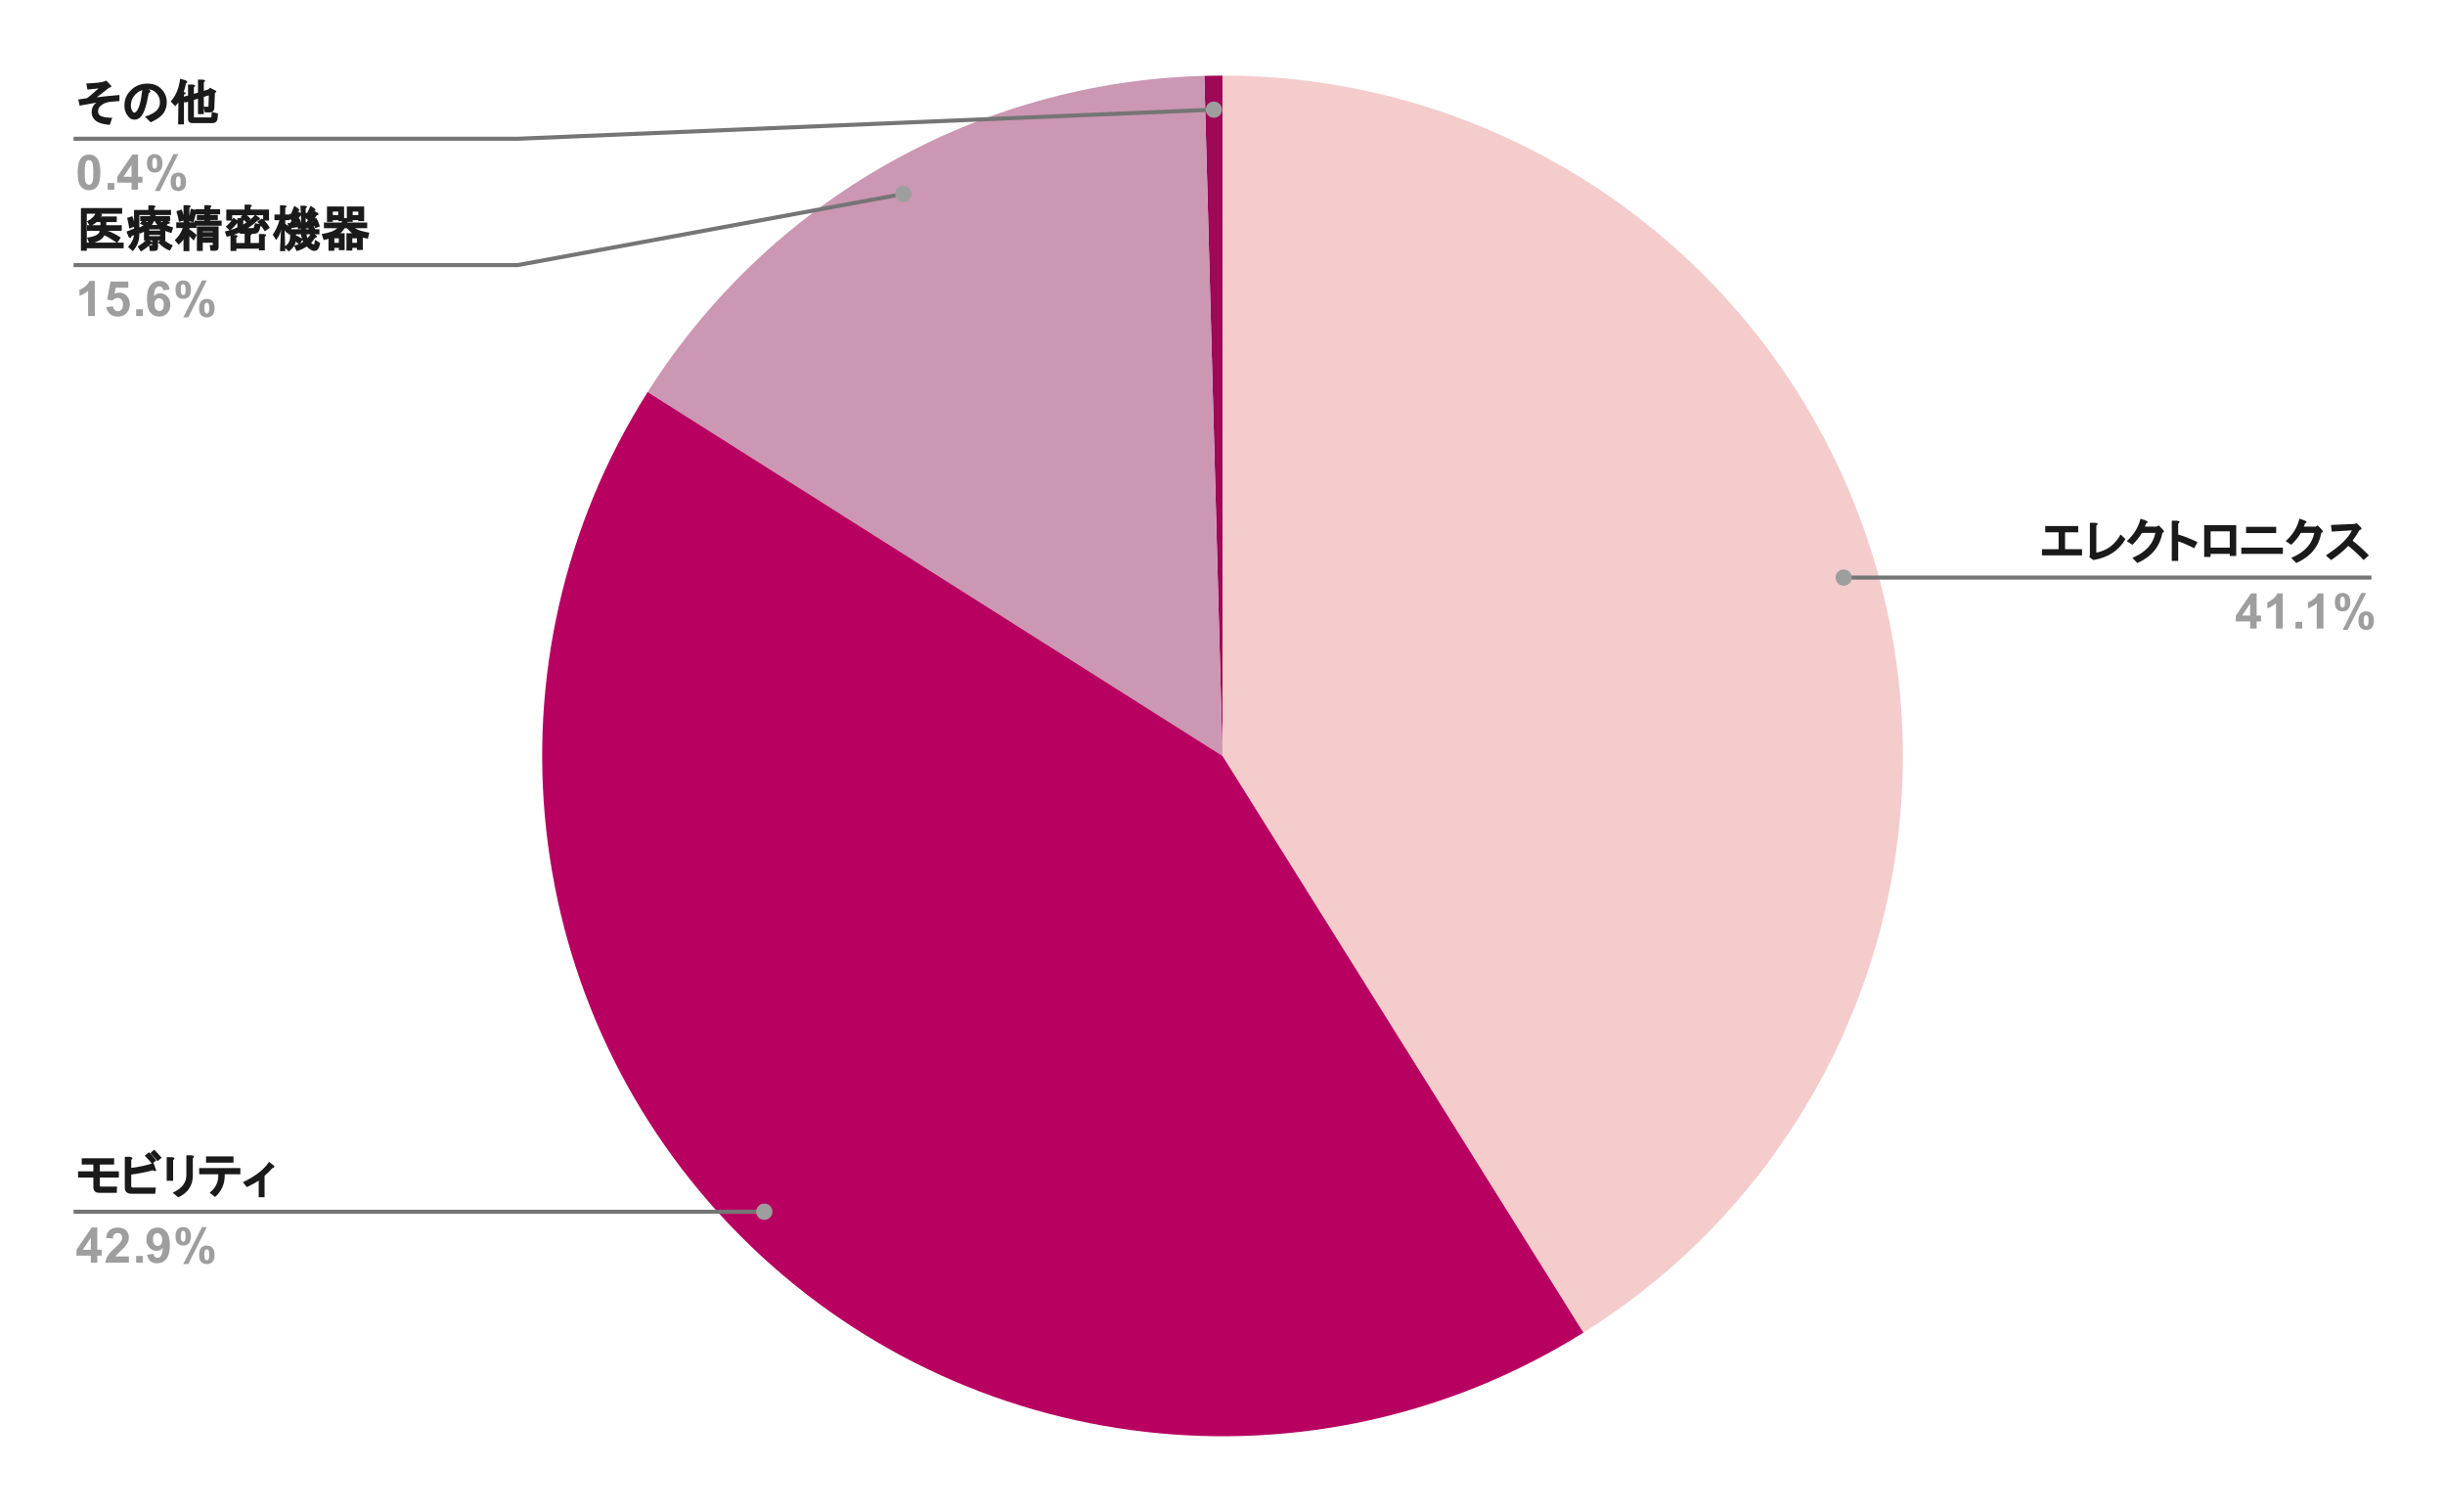
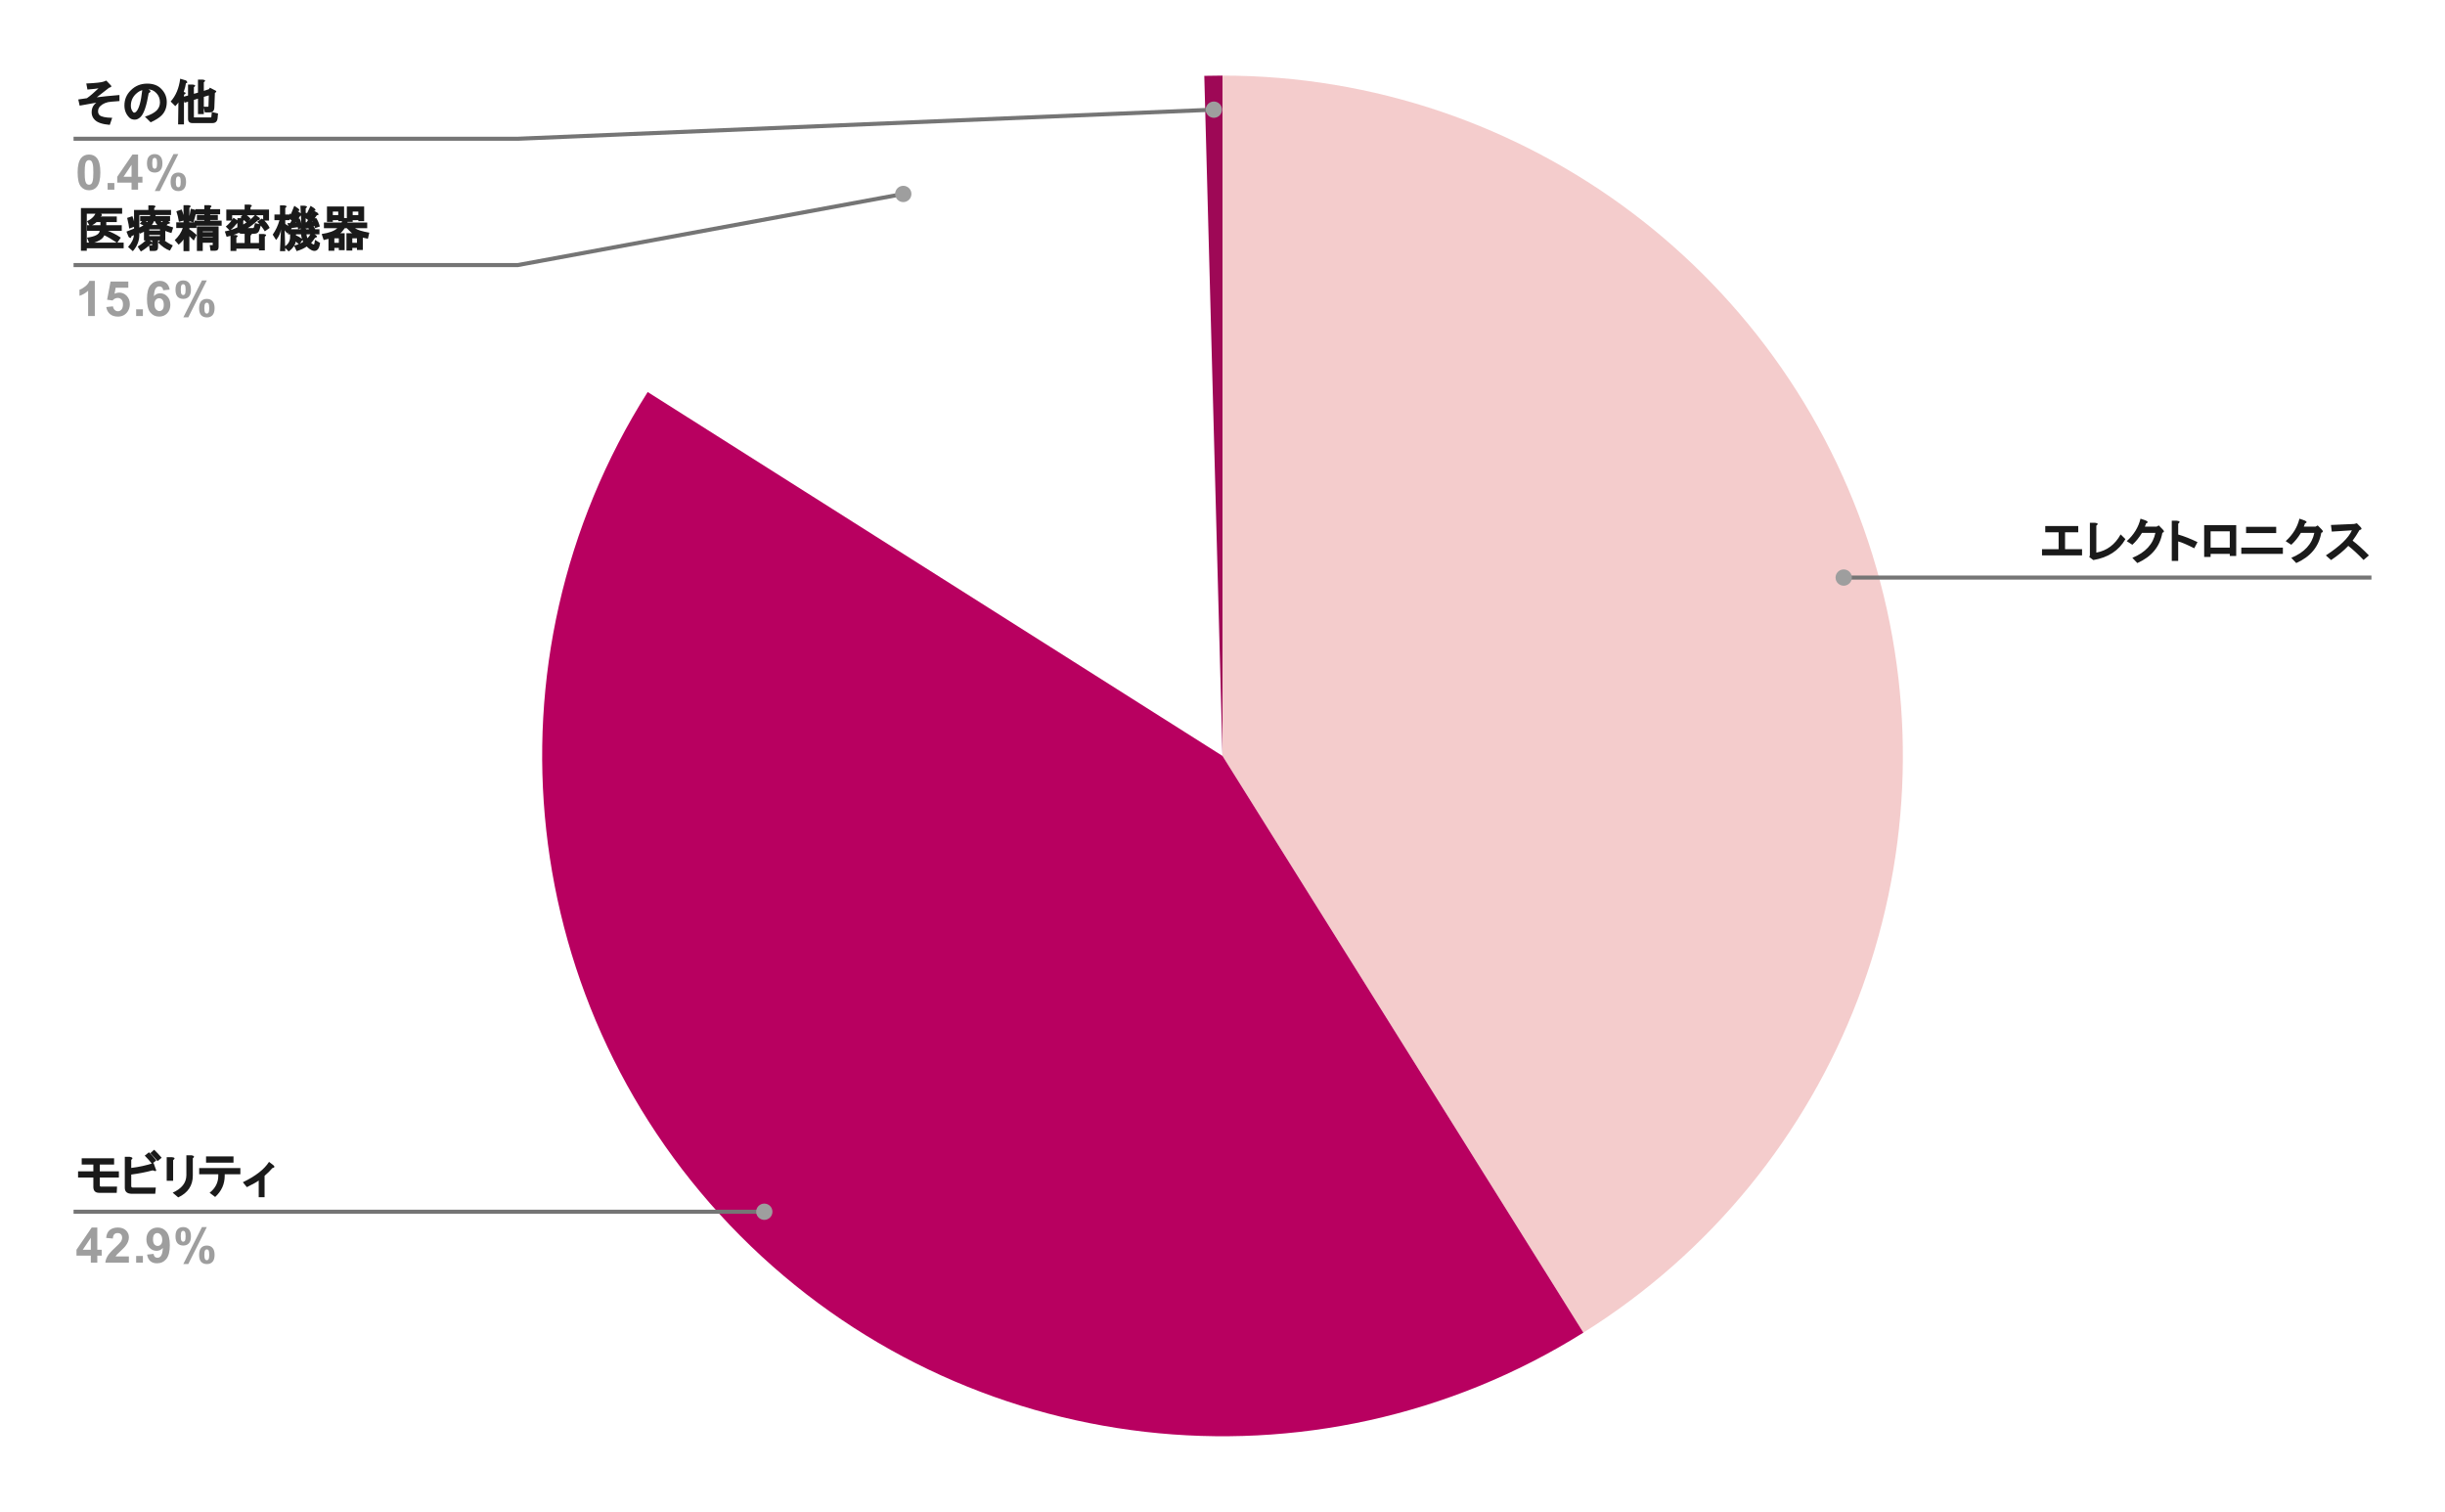
<svg xmlns="http://www.w3.org/2000/svg" version="1.1" viewBox="0.0 0.0 600.0 371.0" fill="none" stroke="none" stroke-linecap="square" stroke-miterlimit="10" width="600" height="371">
-   <path fill="#ffffff" d="M0 0L600.0 0L600.0 371.0L0 371.0L0 0Z" fill-rule="nonzero" />
  <path fill="#f4cccc" d="M300.0 18.55C374.461 18.55 439.92 67.861 460.468 139.43C481.015 211 451.683 287.525 388.562 327.024L300.0 185.5Z" fill-rule="nonzero" />
  <path fill="#9e0856" d="M295.532 18.61C297.021 18.57 298.511 18.55 300.0 18.55L300.0 185.5Z" fill-rule="nonzero" />
-   <path fill="#cc97b3" d="M158.94 96.201C188.698 49.193 239.917 20.099 295.532 18.61L300.0 185.5Z" fill-rule="nonzero" />
  <path fill="#b80060" d="M388.562 327.024C322.492 368.368 236.608 358.498 181.641 303.243C126.674 247.988 117.252 162.053 158.94 96.201L300.0 185.5Z" fill-rule="nonzero" />
  <path fill="#1a1a1a" d="M24.175 21.675Q23.378 21.816 21.456 21.972L21.175 20.488Q24.659 20.331 25.456 20.019L26.081 19.769L27.034 20.769Q27.706 21.331 26.784 21.519Q24.956 22.941 23.753 23.878Q25.753 23.613 29.316 23.316L29.316 24.8L27.3 24.956Q25.566 25.081 24.55 26.097Q24.066 26.597 24.066 27.331Q24.066 27.878 24.409 28.238Q25.05 28.863 27.534 28.909L26.941 30.644Q24.269 30.425 23.269 29.425Q22.488 28.659 22.488 27.566Q22.488 26.284 23.269 25.519Q23.659 25.128 23.738 25.175Q21.878 25.519 19.55 25.925L19.206 24.409Q20.456 24.222 21.331 24.097Q22.534 23.253 24.175 21.675ZM36.487 22.863Q35.706 27.503 34.519 28.675Q33.847 29.363 33.081 29.363Q32.222 29.363 31.738 28.863Q30.534 27.675 30.534 25.878Q30.534 23.706 32.066 22.191Q33.722 20.519 36.128 20.519Q38.3 20.519 39.534 21.769Q40.925 23.144 40.925 25.034Q40.925 27.066 39.628 28.347Q38.8 29.175 36.972 30.019L35.566 28.628Q37.534 28.003 38.441 27.113Q39.253 26.284 39.253 25.128Q39.253 23.738 38.347 22.816Q37.441 21.909 36.394 21.956L36.378 21.941Q37.425 22.394 36.487 22.863ZM34.909 22.128Q34.097 22.316 33.253 23.144Q32.112 24.3 32.112 25.972Q32.112 26.941 32.737 27.581Q32.816 27.644 32.987 27.644Q33.159 27.644 33.425 27.394Q34.441 26.378 34.909 22.128ZM41.878 24.909Q43.769 22.816 44.222 19.316L45.675 19.753Q46.269 20.331 45.628 20.425Q45.519 21.3 45.081 22.566Q45.987 22.784 45.144 23.253L45.144 30.534L43.706 30.534L43.784 25.113Q43.831 25.175 43.019 26.05L41.878 24.909ZM53.503 27.847L53.394 29.003Q53.284 30.206 52.112 30.206L47.237 30.206Q46.144 30.206 46.144 29.159L46.144 24.956L45.284 25.206L44.862 23.784L46.144 23.441L46.144 20.753L47.3 20.753Q48.331 20.878 47.581 21.409L47.581 23.019L48.581 22.738L48.581 19.534L49.737 19.534Q50.769 19.659 50.019 20.191L50.019 22.3L51.284 21.878L51.503 21.519L52.597 22.081Q53.487 22.425 52.737 22.8L52.597 26.456Q52.534 27.581 51.409 27.581L50.269 27.581L49.972 26.191L50.987 26.191Q51.159 26.191 51.159 26.066L51.237 23.409L50.019 23.769L50.019 28.003L48.581 28.003L48.581 24.206L47.581 24.519L47.581 28.691Q47.581 28.816 47.659 28.816L51.691 28.816Q51.847 28.816 51.862 28.706L51.987 27.488L53.503 27.847Z" fill-rule="nonzero" />
  <path fill="#9e9e9e" d="M21.847 37.925Q23.097 37.925 23.8 38.816Q24.628 39.862 24.628 42.316Q24.628 44.753 23.784 45.816Q23.097 46.691 21.847 46.691Q20.597 46.691 19.816 45.737Q19.05 44.769 19.05 42.3Q19.05 39.862 19.894 38.8Q20.597 37.925 21.847 37.925ZM21.847 39.284Q21.55 39.284 21.316 39.487Q21.081 39.675 20.941 40.159Q20.784 40.8 20.784 42.316Q20.784 43.831 20.925 44.394Q21.081 44.956 21.316 45.144Q21.55 45.331 21.847 45.331Q22.144 45.331 22.378 45.144Q22.613 44.956 22.738 44.456Q22.909 43.831 22.909 42.316Q22.909 40.8 22.753 40.237Q22.613 39.675 22.378 39.487Q22.144 39.284 21.847 39.284ZM26.409 46.55L26.409 44.909L28.066 44.909L28.066 46.55L26.409 46.55ZM32.284 46.55L32.284 44.816L28.769 44.816L28.769 43.378L32.503 37.925L33.878 37.925L33.878 43.378L34.956 43.378L34.956 44.816L33.878 44.816L33.878 46.55L32.284 46.55ZM32.284 43.378L32.284 40.441L30.316 43.378L32.284 43.378ZM36.066 40.081Q36.066 38.925 36.566 38.378Q37.081 37.816 37.956 37.816Q38.847 37.816 39.347 38.378Q39.862 38.925 39.862 40.081Q39.862 41.237 39.347 41.8Q38.847 42.347 37.987 42.347Q37.081 42.347 36.566 41.8Q36.066 41.237 36.066 40.081ZM37.362 40.066Q37.362 40.909 37.55 41.191Q37.691 41.409 37.956 41.409Q38.222 41.409 38.362 41.191Q38.55 40.909 38.55 40.066Q38.55 39.237 38.362 38.956Q38.222 38.737 37.956 38.737Q37.691 38.737 37.55 38.941Q37.362 39.237 37.362 40.066ZM39.206 46.878L37.987 46.878L42.566 37.816L43.753 37.816L39.206 46.878ZM41.862 44.628Q41.862 43.472 42.362 42.909Q42.878 42.347 43.753 42.347Q44.644 42.347 45.144 42.909Q45.659 43.472 45.659 44.628Q45.659 45.784 45.144 46.347Q44.644 46.894 43.784 46.894Q42.878 46.894 42.362 46.347Q41.862 45.784 41.862 44.628ZM43.144 44.612Q43.144 45.456 43.347 45.737Q43.487 45.956 43.753 45.956Q44.019 45.956 44.159 45.737Q44.347 45.456 44.347 44.612Q44.347 43.784 44.159 43.487Q44.019 43.284 43.753 43.284Q43.487 43.284 43.347 43.487Q43.144 43.784 43.144 44.612Z" fill-rule="nonzero" />
  <path stroke="#757575" stroke-width="1.0" stroke-linecap="butt" d="M18.55 34.05L127.05 34.05L297.878 26.912" fill-rule="nonzero" />
  <path fill="#9e9e9e" d="M299.878 26.912C299.878 25.807 298.982 24.912 297.878 24.912C296.773 24.912 295.878 25.807 295.878 26.912C295.878 28.016 296.773 28.912 297.878 28.912C298.982 28.912 299.878 28.016 299.878 26.912" fill-rule="nonzero" />
  <path fill="#1a1a1a" d="M25.597 57.737Q25.081 59.159 21.972 59.847L21.347 58.316Q24.331 57.925 24.472 56.659L21.363 56.659L21.363 55.269L24.644 55.269L24.644 54.503L23.691 54.503Q23.113 55.081 22.066 55.503L21.347 54.284Q23.144 53.456 23.613 51.956L24.816 52.409Q25.238 52.972 24.722 53.066L24.691 53.112L28.659 53.112L28.659 54.503L26.081 54.503L26.081 55.269L29.878 55.269L29.878 56.659L25.941 56.659L25.972 56.472Q28.003 57.175 29.644 58.316L28.753 59.612Q26.831 58.316 25.597 57.737ZM30.347 59.534L30.347 60.925L21.3 60.925L21.3 61.534L19.863 61.534L19.863 51.05L29.972 51.05L29.972 52.441L21.3 52.441L21.3 59.534L30.347 59.534ZM31.706 56.097Q31.628 55.237 31.206 53.472L32.487 53.05Q32.972 54.237 33.081 55.597L31.706 56.097ZM33.784 60.503Q35.144 59.675 36.159 58.612L37.097 59.253Q37.909 59.941 36.909 59.941Q35.925 60.925 34.566 61.722L33.784 60.503ZM42.066 57.191Q40.722 56.784 40.566 56.659L40.566 59.003L38.784 59.003L38.784 60.675Q38.784 61.581 37.925 61.581L36.769 61.581L36.55 60.191L37.409 60.191Q37.409 60.253 37.347 60.253L37.347 59.003L36.566 59.003L35.331 59.003L35.331 56.878Q35.237 56.956 34.331 57.347L33.753 56.05Q34.612 55.675 35.269 55.253Q35.362 55.409 34.316 54.909L35.191 53.894Q35.831 54.237 36.081 54.519Q36.222 54.409 36.3 54.269L34.394 54.269L34.394 53.019L36.8 53.019L36.862 52.769L34.191 52.769L34.191 57.628Q34.191 59.831 32.597 61.644L31.425 60.597Q32.753 59.159 32.862 57.675L32.253 57.972Q32.159 58.722 31.566 58.144L31.034 56.831L32.894 56.097L32.894 51.519L36.409 51.519L36.409 50.394L37.566 50.394Q38.597 50.519 37.847 51.05L37.847 51.519L41.972 51.519L41.972 52.769L38.206 52.769L38.144 53.019L41.737 53.019L41.737 54.269L39.409 54.269Q39.472 54.347 39.753 54.534L40.409 53.737L41.331 54.316Q42.191 54.831 41.175 54.956L40.878 55.253Q41.441 55.519 42.503 55.816L42.066 57.191ZM37.8 54.269Q37.472 55.003 37.253 55.222L38.628 55.222Q38.284 54.925 38.003 54.269L37.8 54.269ZM36.628 56.581L39.269 56.581L39.269 56.284L36.628 56.284L36.628 56.581ZM39.269 57.644L36.628 57.644L36.628 57.941L39.269 57.941L39.269 57.644ZM39.737 58.503Q41.019 59.612 42.409 60.222L41.691 61.503Q40.222 60.987 38.8 59.503L39.737 58.503ZM46.206 54.191Q46.628 52.519 46.816 51.222L48.128 51.534Q48.55 51.956 48.128 52.206Q47.816 53.519 47.456 54.566L46.206 54.191ZM46.472 61.628L45.034 61.628L45.034 58.722Q44.784 59.237 43.847 60.05L42.878 58.925Q44.316 57.581 44.847 55.956L43.253 55.956L43.253 54.566L45.034 54.566L45.034 50.347L46.191 50.347Q47.222 50.472 46.472 51.003L46.472 54.566L47.706 54.566L47.706 54.144L50.144 54.144L50.144 53.987L48.316 53.987L48.316 52.737L50.144 52.737L50.144 52.581L47.987 52.581L47.987 51.331L50.144 51.331L50.144 50.347L51.3 50.347Q52.331 50.472 51.581 51.003L51.581 51.331L54.019 51.331L54.019 52.581L51.581 52.581L51.581 52.737L53.456 52.737L53.456 53.987L51.581 53.987L51.581 54.144L54.394 54.144L54.394 55.394L48.206 55.394L48.206 55.956L46.472 55.956L46.472 56.253Q46.972 56.534 48.269 57.659L47.55 59.034Q46.753 58.191 46.472 57.956L46.472 61.628ZM53.644 60.628Q53.644 61.534 52.784 61.534L51.675 61.534L51.456 60.144L52.269 60.144Q52.269 60.206 52.206 60.206L52.206 59.566L49.753 59.566L49.753 61.581L48.316 61.581L48.316 55.55L53.644 55.55L53.644 60.628ZM49.753 58.316L52.206 58.316L52.206 58.206L49.753 58.206L49.753 58.316ZM43.909 54.425Q43.675 53.003 43.284 51.847L44.581 51.409Q45.112 52.737 45.284 54.066L43.909 54.425ZM49.753 56.956L52.206 56.956L52.206 56.8L49.753 56.8L49.753 56.956ZM58.644 57.112Q57.362 57.722 55.612 58.112L55.175 56.784Q56.972 56.456 58.253 55.784L58.253 53.534L59.409 53.534Q60.441 53.659 59.691 54.191L59.691 55.097Q61.347 54.144 62.644 52.706L63.737 53.487Q63.909 54.034 63.331 54.034Q61.644 55.534 60.784 55.972L62.066 55.972Q62.253 55.972 62.3 55.784L62.597 54.753L64.066 55.097L63.706 56.331Q63.425 57.362 62.394 57.362L59.394 57.362Q58.784 57.362 58.644 57.112ZM60.55 54.659Q59.878 53.925 59.019 53.316L59.847 52.409Q60.722 52.784 61.519 53.706L60.55 54.659ZM58.378 54.159Q59.019 54.784 58.159 54.784Q57.566 55.597 56.425 56.612L55.409 55.597Q56.581 54.644 57.3 53.425L58.378 54.159ZM64.581 54.128L64.581 52.816L56.972 52.816L56.972 54.128L55.534 54.128L55.534 51.425L60.034 51.425L60.034 50.206L61.191 50.206Q62.222 50.331 61.472 50.862L61.472 51.425L66.019 51.425L66.019 54.128L64.581 54.128ZM64.706 57.425Q65.737 57.55 64.987 58.081L64.987 61.441L63.55 61.441L63.55 61.019L58.003 61.019L58.003 61.581L56.566 61.581L56.566 57.659L57.722 57.659Q58.753 57.784 58.003 58.316L58.003 59.628L60.034 59.628L60.034 57.144L61.191 57.144Q62.222 57.269 61.472 57.8L61.472 59.628L63.55 59.628L63.55 57.425L64.706 57.425ZM64.284 53.612Q65.55 54.612 66.175 55.925L64.987 56.769Q64.253 55.534 63.128 54.409L64.284 53.612ZM70.503 57.284Q69.753 56.487 69.862 56.394L70.003 61.628L68.706 61.628L68.956 56.269Q68.753 57.706 67.753 58.894L66.925 57.581Q68.066 55.925 68.581 54.034L67.347 54.034L67.347 52.644L68.706 52.644L68.706 50.394L69.722 50.394Q70.753 50.519 70.003 51.05L70.003 52.644L71.081 52.644L71.081 54.034L70.003 54.034L70.003 54.956Q70.769 55.378 71.284 56.019L70.503 57.284ZM75.019 54.394Q75.019 55.503 75.097 56.253L75.816 56.253Q75.8 56.237 75.394 55.644L76.8 55.284Q77.253 55.925 77.347 56.253L78.394 56.253L78.394 57.503L75.206 57.503Q75.284 58.112 75.456 58.472Q75.784 58.175 76.409 57.112L77.425 57.644Q78.206 58.159 77.316 58.362Q76.737 59.237 76.347 59.612Q76.753 60.003 77.066 60.003Q77.128 60.003 77.3 58.862L78.55 59.612Q78.378 61.003 77.769 61.394Q76.8 62.019 75.269 60.487Q74.409 61.128 72.8 61.628L72.159 60.284Q73.628 59.878 74.409 59.331Q73.956 58.441 73.878 57.503L72.628 57.503L72.628 57.769Q73.347 58.019 74.316 58.737L73.456 60.019Q72.878 59.519 72.566 59.284Q72.378 60.581 70.847 61.706L69.722 60.581Q71.237 59.691 71.191 58.05L71.191 57.503L70.675 57.503L70.675 56.253L73.784 56.253Q73.769 56.05 73.784 56.034L73.175 56.269L73.066 55.753L71.55 55.972Q71.316 56.769 70.925 55.987L70.534 54.753L71.206 54.753L71.581 54.097L70.597 53.378L71.222 52.347L71.378 52.581L72.222 50.503L73.191 51.159Q73.831 51.784 73.081 51.784L72.284 53.066L72.206 53.003L72.956 51.737L73.8 52.331Q74.441 52.956 73.691 52.956L72.581 54.659L72.737 54.644L72.487 53.972L73.456 53.566Q73.972 54.331 73.972 55.378L73.722 50.487L74.737 50.487Q75.769 50.612 75.019 51.144L75.019 54.394ZM77.159 55.441L75.628 55.737Q75.394 56.534 75.003 55.753L74.628 54.597L75.237 54.534L75.597 53.987L74.472 53.144L75.128 52.159L75.316 52.362L76.222 50.519L77.128 51.097Q77.769 51.737 77.019 51.737L76.284 52.862L76.284 52.878L77.034 51.722L77.878 52.175Q78.519 52.816 77.753 52.816L76.659 54.394L76.8 54.378L76.534 53.753L77.597 53.503Q78.191 54.378 78.487 55.581L77.316 55.987L77.159 55.441ZM85.159 53.534Q86.222 53.8 85.347 54.237Q85.269 54.566 85.253 54.612L90.112 54.612L90.112 56.003L87.112 56.003Q88.034 56.644 90.628 57.097L90.284 58.581Q89.081 58.331 89.034 58.316L89.034 61.347L87.597 61.347L87.597 60.831L86.456 60.831L86.456 61.487L85.019 61.487L85.019 57.237L86.441 57.237Q86.206 57.144 85.112 56.003L84.597 56.003Q83.894 57.019 83.487 57.237L84.581 57.237L84.581 61.394L83.144 61.394L83.144 60.831L82.05 60.831L82.05 61.534L80.612 61.534L80.612 58.612Q80.534 58.659 79.425 58.909L78.941 57.425Q81.691 57.019 82.769 56.003L79.487 56.003L79.487 54.612L83.816 54.612Q84.003 54.269 84.112 53.472L85.159 53.534ZM84.441 54.269L83.003 54.269L83.019 54.019L81.675 54.034L81.675 54.456L80.237 54.456L80.237 50.675L84.441 50.675L84.441 54.269ZM85.112 50.675L89.362 50.675L89.362 54.269L87.925 54.269L87.941 54.019L86.55 54.034L86.55 54.456L85.112 54.456L85.112 50.675ZM87.597 59.581L87.597 58.487L86.456 58.487L86.456 59.581L87.597 59.581ZM83.003 52.784L83.003 51.925L81.675 51.925L81.675 52.784L83.003 52.784ZM87.925 51.925L86.55 51.925L86.55 52.784L87.925 52.784L87.925 51.925ZM83.144 59.581L83.144 58.487L82.05 58.487L82.05 59.581L83.144 59.581Z" fill-rule="nonzero" />
  <path fill="#9e9e9e" d="M23.269 77.55L21.628 77.55L21.628 71.347Q20.722 72.191 19.503 72.597L19.503 71.097Q20.144 70.894 20.894 70.3Q21.659 69.706 21.941 68.925L23.269 68.925L23.269 77.55ZM26.081 75.347L27.722 75.175Q27.8 75.722 28.144 76.05Q28.488 76.378 28.941 76.378Q29.456 76.378 29.816 75.956Q30.175 75.534 30.175 74.691Q30.175 73.909 29.816 73.519Q29.456 73.112 28.894 73.112Q28.175 73.112 27.613 73.737L26.284 73.55L27.128 69.081L31.488 69.081L31.488 70.612L28.378 70.612L28.113 72.081Q28.675 71.8 29.238 71.8Q30.331 71.8 31.097 72.597Q31.863 73.394 31.863 74.659Q31.863 75.722 31.253 76.566Q30.409 77.691 28.925 77.691Q27.738 77.691 26.988 77.066Q26.238 76.425 26.081 75.347ZM33.409 77.55L33.409 75.909L35.066 75.909L35.066 77.55L33.409 77.55ZM41.644 71.066L40.05 71.237Q39.987 70.753 39.737 70.519Q39.487 70.284 39.097 70.284Q38.581 70.284 38.222 70.753Q37.862 71.222 37.769 72.691Q38.378 71.972 39.3 71.972Q40.331 71.972 41.066 72.753Q41.8 73.534 41.8 74.784Q41.8 76.097 41.019 76.894Q40.253 77.691 39.034 77.691Q37.737 77.691 36.894 76.691Q36.066 75.675 36.066 73.378Q36.066 71.003 36.925 69.972Q37.8 68.925 39.206 68.925Q40.175 68.925 40.816 69.472Q41.456 70.019 41.644 71.066ZM37.909 74.659Q37.909 75.456 38.269 75.894Q38.644 76.331 39.112 76.331Q39.581 76.331 39.878 75.972Q40.191 75.612 40.191 74.8Q40.191 73.956 39.862 73.581Q39.534 73.191 39.034 73.191Q38.566 73.191 38.237 73.566Q37.909 73.925 37.909 74.659ZM43.066 71.081Q43.066 69.925 43.566 69.378Q44.081 68.816 44.956 68.816Q45.847 68.816 46.347 69.378Q46.862 69.925 46.862 71.081Q46.862 72.237 46.347 72.8Q45.847 73.347 44.987 73.347Q44.081 73.347 43.566 72.8Q43.066 72.237 43.066 71.081ZM44.362 71.066Q44.362 71.909 44.55 72.191Q44.691 72.409 44.956 72.409Q45.222 72.409 45.362 72.191Q45.55 71.909 45.55 71.066Q45.55 70.237 45.362 69.956Q45.222 69.737 44.956 69.737Q44.691 69.737 44.55 69.941Q44.362 70.237 44.362 71.066ZM46.206 77.878L44.987 77.878L49.566 68.816L50.753 68.816L46.206 77.878ZM48.862 75.628Q48.862 74.472 49.362 73.909Q49.878 73.347 50.753 73.347Q51.644 73.347 52.144 73.909Q52.659 74.472 52.659 75.628Q52.659 76.784 52.144 77.347Q51.644 77.894 50.784 77.894Q49.878 77.894 49.362 77.347Q48.862 76.784 48.862 75.628ZM50.144 75.612Q50.144 76.456 50.347 76.737Q50.487 76.956 50.753 76.956Q51.019 76.956 51.159 76.737Q51.347 76.456 51.347 75.612Q51.347 74.784 51.159 74.487Q51.019 74.284 50.753 74.284Q50.487 74.284 50.347 74.487Q50.144 74.784 50.144 75.612Z" fill-rule="nonzero" />
  <path stroke="#757575" stroke-width="1.0" stroke-linecap="butt" d="M18.55 65.05L127.05 65.05L221.663 47.594" fill-rule="nonzero" />
  <path fill="#9e9e9e" d="M223.663 47.594C223.663 46.489 222.768 45.594 221.663 45.594C220.558 45.594 219.663 46.489 219.663 47.594C219.663 48.699 220.558 49.594 221.663 49.594C222.768 49.594 223.663 48.699 223.663 47.594" fill-rule="nonzero" />
  <path fill="#1a1a1a" d="M28.644 292.715L24.331 292.715Q22.909 292.715 22.909 291.246L22.909 288.965L19.159 288.965L19.159 287.434L22.909 287.434L22.909 285.778L20.05 285.778L20.05 284.246L28.003 284.246L28.003 285.778L24.488 285.778L24.488 287.434L29.175 287.434L29.175 288.965L24.488 288.965L24.488 290.871Q24.488 291.184 24.753 291.184L28.722 291.184L28.644 292.715ZM38.144 286.684Q38.722 287.731 37.472 287.199Q34.909 287.887 32.206 288.231L32.206 291.059Q32.206 291.418 32.566 291.418L38.237 291.418L38.097 292.949L32.378 292.949Q30.628 292.949 30.628 291.481L30.628 283.871L31.831 283.871Q32.941 284.074 32.206 284.621L32.206 286.606Q35.081 286.262 37.691 285.403L38.144 286.684ZM37.3 285.59Q36.409 284.481 35.519 283.59L36.566 282.762Q37.394 283.528 38.347 284.778L37.3 285.59ZM38.675 284.934Q37.675 283.778 36.894 282.981L37.816 282.137Q38.706 282.965 39.675 284.106L38.675 284.934ZM47.316 288.481Q47.316 292.153 43.737 293.84L42.378 292.684Q45.691 291.184 45.737 288.434L45.737 283.496L47.003 283.496Q48.034 283.699 47.316 284.246L47.316 288.481ZM42.487 289.762L40.909 289.762L40.909 283.965L42.206 283.965Q43.3 284.074 42.487 284.715L42.487 289.762ZM53.566 288.168L48.878 288.168L48.878 286.637L58.987 286.637L58.987 288.168L55.144 288.168L55.144 288.528Q55.144 291.59 52.8 293.731L51.441 292.699Q53.566 291.028 53.566 288.528L53.566 288.168ZM50.566 285.309L50.566 283.778L57.3 283.778L57.3 285.309L50.566 285.309ZM64.925 293.793L63.487 293.793L63.487 289.699Q62.847 290.199 60.581 291.324L59.597 290.121Q64.269 287.871 66.019 285.121L67.034 285.887Q67.722 286.465 66.831 286.653Q66.066 287.574 64.925 288.543L64.925 293.793Z" fill-rule="nonzero" />
  <path fill="#9e9e9e" d="M22.284 309.856L22.284 308.121L18.769 308.121L18.769 306.684L22.503 301.231L23.878 301.231L23.878 306.684L24.956 306.684L24.956 308.121L23.878 308.121L23.878 309.856L22.284 309.856ZM22.284 306.684L22.284 303.746L20.316 306.684L22.284 306.684ZM31.628 308.324L31.628 309.856L25.847 309.856Q25.941 308.981 26.409 308.215Q26.878 307.434 28.269 306.153Q29.378 305.121 29.628 304.746Q29.972 304.231 29.972 303.731Q29.972 303.184 29.675 302.887Q29.378 302.59 28.863 302.59Q28.347 302.59 28.034 302.903Q27.738 303.215 27.691 303.934L26.05 303.778Q26.191 302.418 26.956 301.824Q27.738 301.231 28.894 301.231Q30.175 301.231 30.894 301.918Q31.628 302.606 31.628 303.621Q31.628 304.199 31.409 304.731Q31.206 305.246 30.753 305.824Q30.456 306.199 29.675 306.918Q28.894 307.637 28.691 307.871Q28.488 308.106 28.347 308.324L31.628 308.324ZM33.409 309.856L33.409 308.215L35.066 308.215L35.066 309.856L33.409 309.856ZM36.097 307.871L37.691 307.699Q37.753 308.184 37.987 308.418Q38.237 308.653 38.644 308.653Q39.159 308.653 39.503 308.184Q39.862 307.715 39.972 306.231Q39.347 306.949 38.409 306.949Q37.409 306.949 36.659 306.168Q35.925 305.387 35.925 304.137Q35.925 302.824 36.706 302.028Q37.487 301.231 38.691 301.231Q39.987 301.231 40.831 302.246Q41.675 303.246 41.675 305.559Q41.675 307.918 40.8 308.965Q39.925 310.012 38.519 310.012Q37.519 310.012 36.894 309.481Q36.269 308.934 36.097 307.871ZM39.816 304.278Q39.816 303.481 39.456 303.043Q39.097 302.59 38.612 302.59Q38.159 302.59 37.847 302.949Q37.55 303.309 37.55 304.137Q37.55 304.965 37.878 305.356Q38.206 305.746 38.691 305.746Q39.175 305.746 39.487 305.371Q39.816 304.996 39.816 304.278ZM43.066 303.387Q43.066 302.231 43.566 301.684Q44.081 301.121 44.956 301.121Q45.847 301.121 46.347 301.684Q46.862 302.231 46.862 303.387Q46.862 304.543 46.347 305.106Q45.847 305.653 44.987 305.653Q44.081 305.653 43.566 305.106Q43.066 304.543 43.066 303.387ZM44.362 303.371Q44.362 304.215 44.55 304.496Q44.691 304.715 44.956 304.715Q45.222 304.715 45.362 304.496Q45.55 304.215 45.55 303.371Q45.55 302.543 45.362 302.262Q45.222 302.043 44.956 302.043Q44.691 302.043 44.55 302.246Q44.362 302.543 44.362 303.371ZM46.206 310.184L44.987 310.184L49.566 301.121L50.753 301.121L46.206 310.184ZM48.862 307.934Q48.862 306.778 49.362 306.215Q49.878 305.653 50.753 305.653Q51.644 305.653 52.144 306.215Q52.659 306.778 52.659 307.934Q52.659 309.09 52.144 309.653Q51.644 310.199 50.784 310.199Q49.878 310.199 49.362 309.653Q48.862 309.09 48.862 307.934ZM50.144 307.918Q50.144 308.762 50.347 309.043Q50.487 309.262 50.753 309.262Q51.019 309.262 51.159 309.043Q51.347 308.762 51.347 307.918Q51.347 307.09 51.159 306.793Q51.019 306.59 50.753 306.59Q50.487 306.59 50.347 306.793Q50.144 307.09 50.144 307.918Z" fill-rule="nonzero" />
  <path stroke="#757575" stroke-width="1.0" stroke-linecap="butt" d="M18.55 297.356L127.05 297.356L187.559 297.356" fill-rule="nonzero" />
  <path fill="#9e9e9e" d="M189.559 297.356C189.559 296.251 188.663 295.356 187.559 295.356C186.454 295.356 185.559 296.251 185.559 297.356C185.559 298.46 186.454 299.356 187.559 299.356C188.663 299.356 189.559 298.46 189.559 297.356" fill-rule="nonzero" />
  <path fill="#1a1a1a" d="M510.934 134.765L510.934 136.296L501.106 136.296L501.106 134.765L505.184 134.765L505.184 130.625L501.903 130.625L501.903 129.093L509.997 129.093L509.997 130.625L506.762 130.625L506.762 134.765L510.934 134.765ZM514.434 135.609Q518.341 134.89 520.403 131.14L521.575 132.296Q519.169 136.515 513.7 137.437L512.716 136.703L512.856 136.281L512.856 128.296L514.153 128.296Q515.216 128.421 514.434 129L514.434 135.609ZM530.638 130.75Q529.747 135.843 524.497 138.171L523.278 136.89Q528.091 134.921 528.934 130.765L525.638 130.765Q524.622 132.453 523.278 133.687L521.903 132.796Q524.528 130.421 525.278 127.281L526.622 127.75Q527.434 128.156 526.638 128.453Q526.481 128.968 526.341 129.234L529.231 129.234L529.763 128.937L530.731 129.921Q531.356 130.546 530.638 130.75ZM534.528 131.171Q536.669 131.781 539.263 133.031L538.466 134.546Q535.778 133.187 534.528 132.859L534.528 137.656L532.95 137.656L532.95 127.781L534.153 127.781Q535.356 127.875 534.528 128.531L534.528 131.171ZM548.763 136.437L547.184 136.437L547.184 135.921L542.481 135.921L542.481 136.671L540.903 136.671L540.903 128.859L548.763 128.859L548.763 136.437ZM542.481 130.39L542.481 134.39L547.184 134.39L547.184 130.39L542.481 130.39ZM550.013 134.39L560.216 134.39L560.216 135.921L550.013 135.921L550.013 134.39ZM551.184 129.281L558.575 129.281L558.575 130.812L551.184 130.812L551.184 129.281ZM569.638 130.75Q568.747 135.843 563.497 138.171L562.278 136.89Q567.091 134.921 567.934 130.765L564.638 130.765Q563.622 132.453 562.278 133.687L560.903 132.796Q563.528 130.421 564.278 127.281L565.622 127.75Q566.434 128.156 565.638 128.453Q565.481 128.968 565.341 129.234L568.231 129.234L568.763 128.937L569.731 129.921Q570.356 130.546 569.638 130.75ZM577.325 132.671Q579.169 134.078 581.325 136.296L580.013 137.421Q577.888 135.203 576.263 133.953Q574.559 135.765 572.044 137.437L570.763 136.296Q575.934 132.921 577.153 130.14L572.216 130.453L572.013 128.828L577.7 128.578L578.372 128.406L579.216 129.265Q579.888 129.921 579.013 130.078Q578.169 131.546 577.325 132.671Z" fill-rule="nonzero" />
-   <path fill="#9e9e9e" d="M552.184 154.234L552.184 152.5L548.669 152.5L548.669 151.062L552.403 145.609L553.778 145.609L553.778 151.062L554.856 151.062L554.856 152.5L553.778 152.5L553.778 154.234L552.184 154.234ZM552.184 151.062L552.184 148.125L550.216 151.062L552.184 151.062ZM560.169 154.234L558.528 154.234L558.528 148.031Q557.622 148.875 556.403 149.281L556.403 147.781Q557.044 147.578 557.794 146.984Q558.559 146.39 558.841 145.609L560.169 145.609L560.169 154.234ZM563.309 154.234L563.309 152.593L564.966 152.593L564.966 154.234L563.309 154.234ZM570.169 154.234L568.528 154.234L568.528 148.031Q567.622 148.875 566.403 149.281L566.403 147.781Q567.044 147.578 567.794 146.984Q568.559 146.39 568.841 145.609L570.169 145.609L570.169 154.234ZM572.966 147.765Q572.966 146.609 573.466 146.062Q573.981 145.5 574.856 145.5Q575.747 145.5 576.247 146.062Q576.763 146.609 576.763 147.765Q576.763 148.921 576.247 149.484Q575.747 150.031 574.888 150.031Q573.981 150.031 573.466 149.484Q572.966 148.921 572.966 147.765ZM574.263 147.75Q574.263 148.593 574.45 148.875Q574.591 149.093 574.856 149.093Q575.122 149.093 575.263 148.875Q575.45 148.593 575.45 147.75Q575.45 146.921 575.263 146.64Q575.122 146.421 574.856 146.421Q574.591 146.421 574.45 146.625Q574.263 146.921 574.263 147.75ZM576.106 154.562L574.888 154.562L579.466 145.5L580.653 145.5L576.106 154.562ZM578.763 152.312Q578.763 151.156 579.263 150.593Q579.778 150.031 580.653 150.031Q581.544 150.031 582.044 150.593Q582.559 151.156 582.559 152.312Q582.559 153.468 582.044 154.031Q581.544 154.578 580.684 154.578Q579.778 154.578 579.263 154.031Q578.763 153.468 578.763 152.312ZM580.044 152.296Q580.044 153.14 580.247 153.421Q580.388 153.64 580.653 153.64Q580.919 153.64 581.059 153.421Q581.247 153.14 581.247 152.296Q581.247 151.468 581.059 151.171Q580.919 150.968 580.653 150.968Q580.388 150.968 580.247 151.171Q580.044 151.468 580.044 152.296Z" fill-rule="nonzero" />
  <path stroke="#757575" stroke-width="1.0" stroke-linecap="butt" d="M581.45 141.734L472.95 141.734L452.444 141.734" fill-rule="nonzero" />
  <path fill="#9e9e9e" d="M454.444 141.734C454.444 140.629 453.549 139.734 452.444 139.734C451.34 139.734 450.444 140.629 450.444 141.734C450.444 142.838 451.34 143.734 452.444 143.734C453.549 143.734 454.444 142.838 454.444 141.734" fill-rule="nonzero" />
</svg>